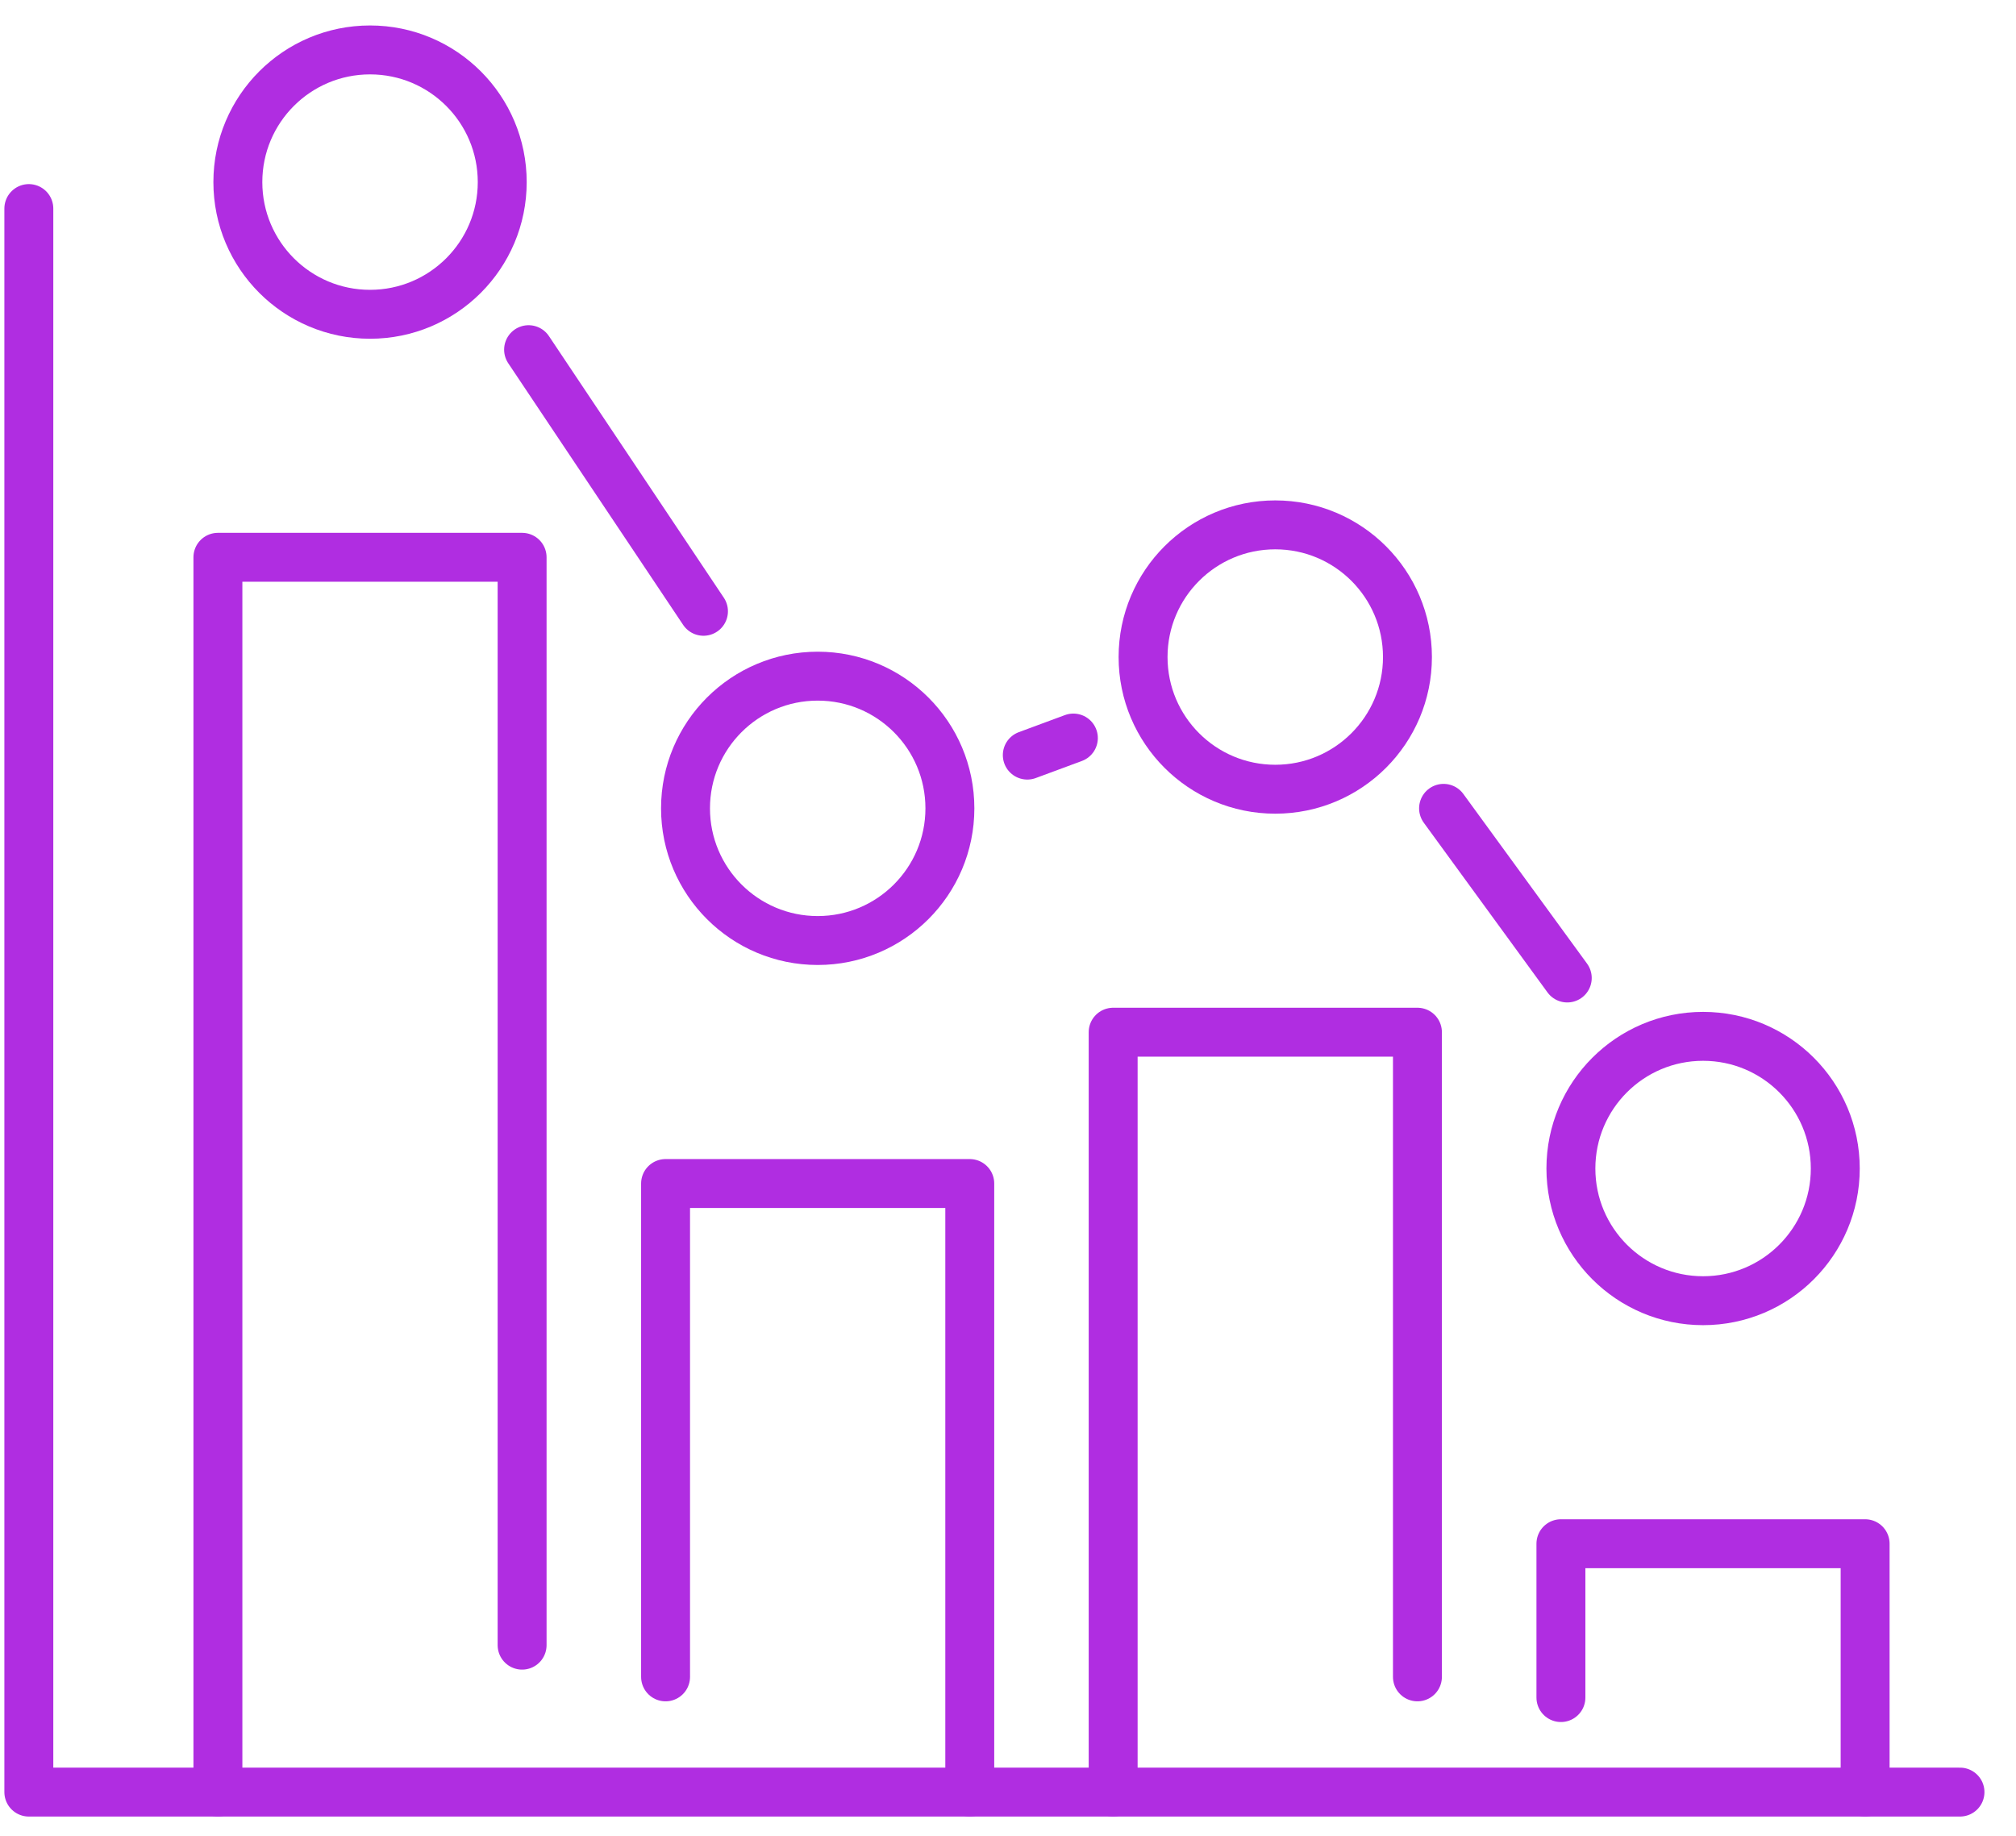
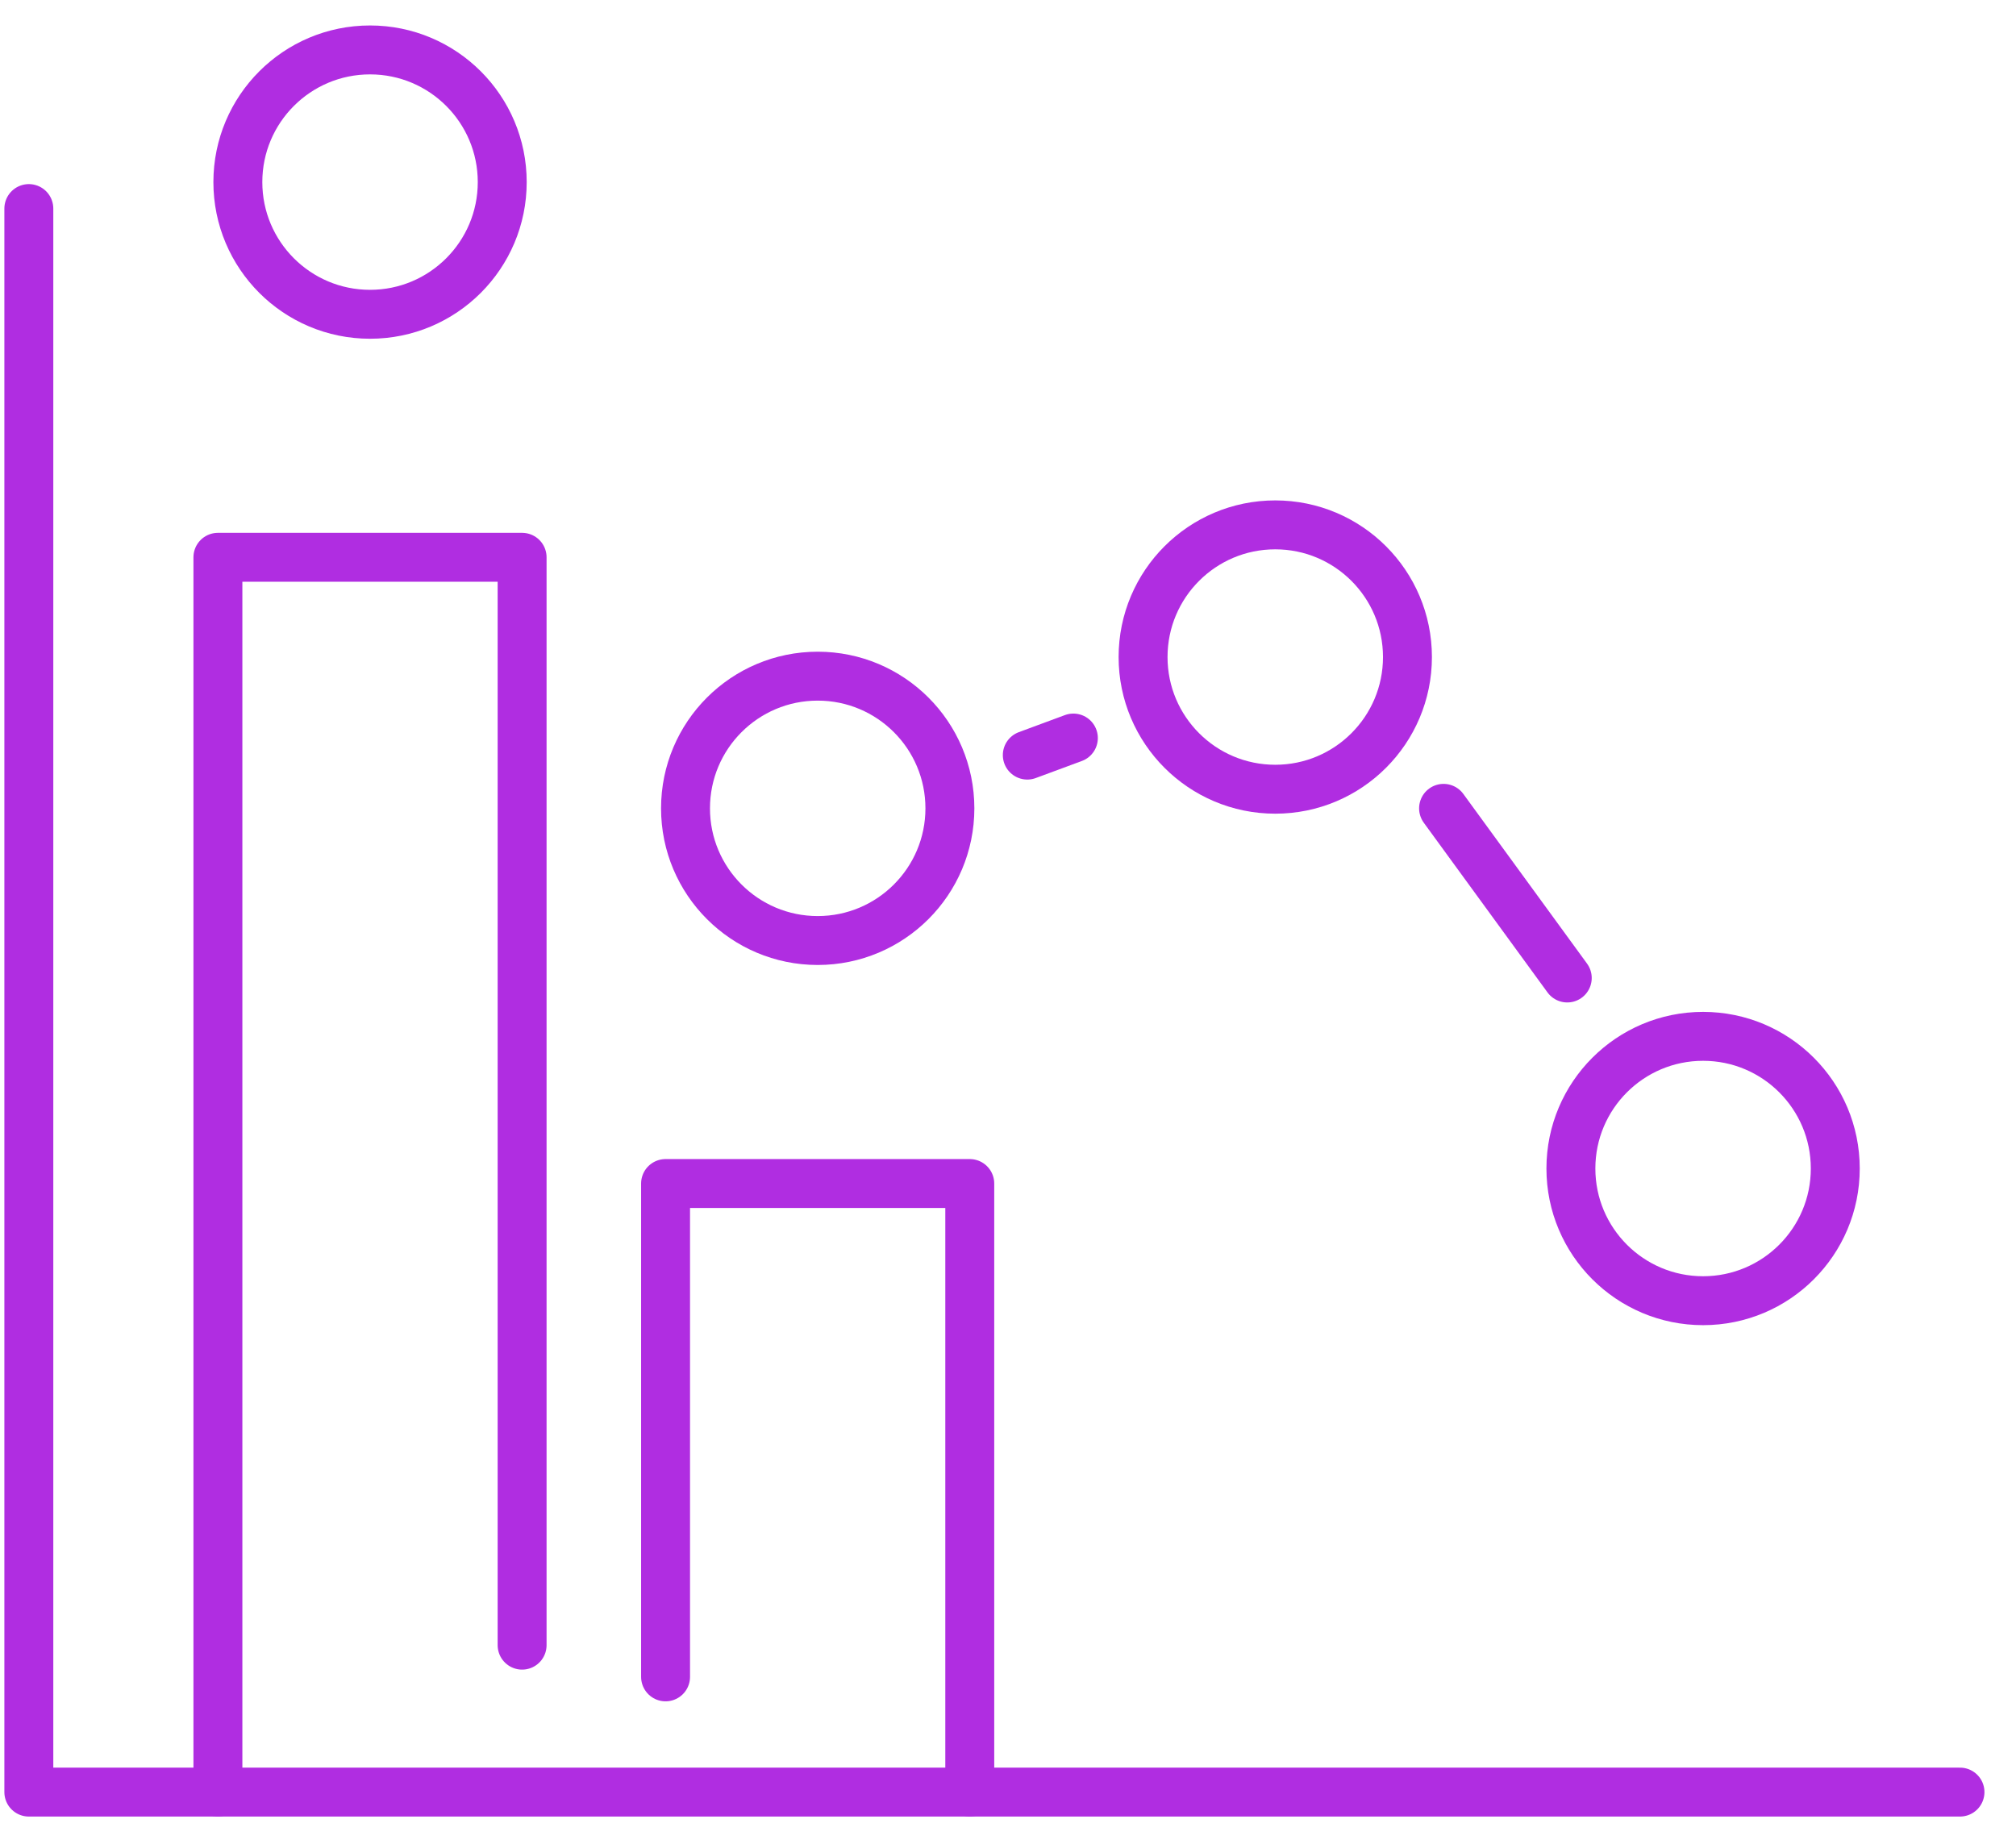
<svg xmlns="http://www.w3.org/2000/svg" width="56" height="51" viewBox="0 0 56 51" fill="none">
  <g clip-path="url(#clip0_48_113)">
    <path d="M0.801 5.794V49.785H6.053H14.503H18.488H26.938H30.921H39.373H43.359H51.809H54.444" stroke="#B02DE1" stroke-width="1.359" stroke-linecap="round" stroke-linejoin="round" />
-     <path d="M51.809 49.785V42.885H43.359V47.159" stroke="#B02DE1" stroke-width="1.359" stroke-linecap="round" stroke-linejoin="round" />
    <path d="M18.488 46.584V32.879H26.938V49.785" stroke="#B02DE1" stroke-width="1.359" stroke-linecap="round" stroke-linejoin="round" />
-     <path d="M30.921 49.785V28.675H39.373V46.584" stroke="#B02DE1" stroke-width="1.359" stroke-linecap="round" stroke-linejoin="round" />
    <path d="M6.053 49.785V15.482H14.503V45.703" stroke="#B02DE1" stroke-width="1.359" stroke-linecap="round" stroke-linejoin="round" />
    <path d="M10.279 8.731C12.307 8.731 13.951 7.087 13.951 5.059C13.951 3.031 12.307 1.387 10.279 1.387C8.251 1.387 6.607 3.031 6.607 5.059C6.607 7.087 8.251 8.731 10.279 8.731Z" stroke="#B02DE1" stroke-width="1.359" stroke-linecap="round" stroke-linejoin="round" />
    <path d="M22.714 26.128C24.742 26.128 26.386 24.484 26.386 22.456C26.386 20.428 24.742 18.784 22.714 18.784C20.686 18.784 19.042 20.428 19.042 22.456C19.042 24.484 20.686 26.128 22.714 26.128Z" stroke="#B02DE1" stroke-width="1.359" stroke-linecap="round" stroke-linejoin="round" />
    <path d="M35.424 21.925C37.452 21.925 39.096 20.28 39.096 18.253C39.096 16.225 37.452 14.581 35.424 14.581C33.396 14.581 31.752 16.225 31.752 18.253C31.752 20.28 33.396 21.925 35.424 21.925Z" stroke="#B02DE1" stroke-width="1.359" stroke-linecap="round" stroke-linejoin="round" />
    <path d="M47.308 36.134C49.336 36.134 50.98 34.49 50.98 32.462C50.98 30.434 49.336 28.79 47.308 28.79C45.28 28.79 43.636 30.434 43.636 32.462C43.636 34.49 45.28 36.134 47.308 36.134Z" stroke="#B02DE1" stroke-width="1.359" stroke-linecap="round" stroke-linejoin="round" />
-     <path d="M14.683 9.714L19.541 16.982" stroke="#B02DE1" stroke-width="1.359" stroke-linecap="round" stroke-linejoin="round" />
    <path d="M28.536 20.977L29.816 20.503" stroke="#B02DE1" stroke-width="1.359" stroke-linecap="round" stroke-linejoin="round" />
    <path d="M40.099 22.456L43.535 27.169" stroke="#B02DE1" stroke-width="1.359" stroke-linecap="round" stroke-linejoin="round" />
  </g>
  <defs>
    <clipPath id="clip0_48_113">
      <rect width="55.245" height="50" fill="white" transform="translate(0 0.586)" />
    </clipPath>
  </defs>
</svg>